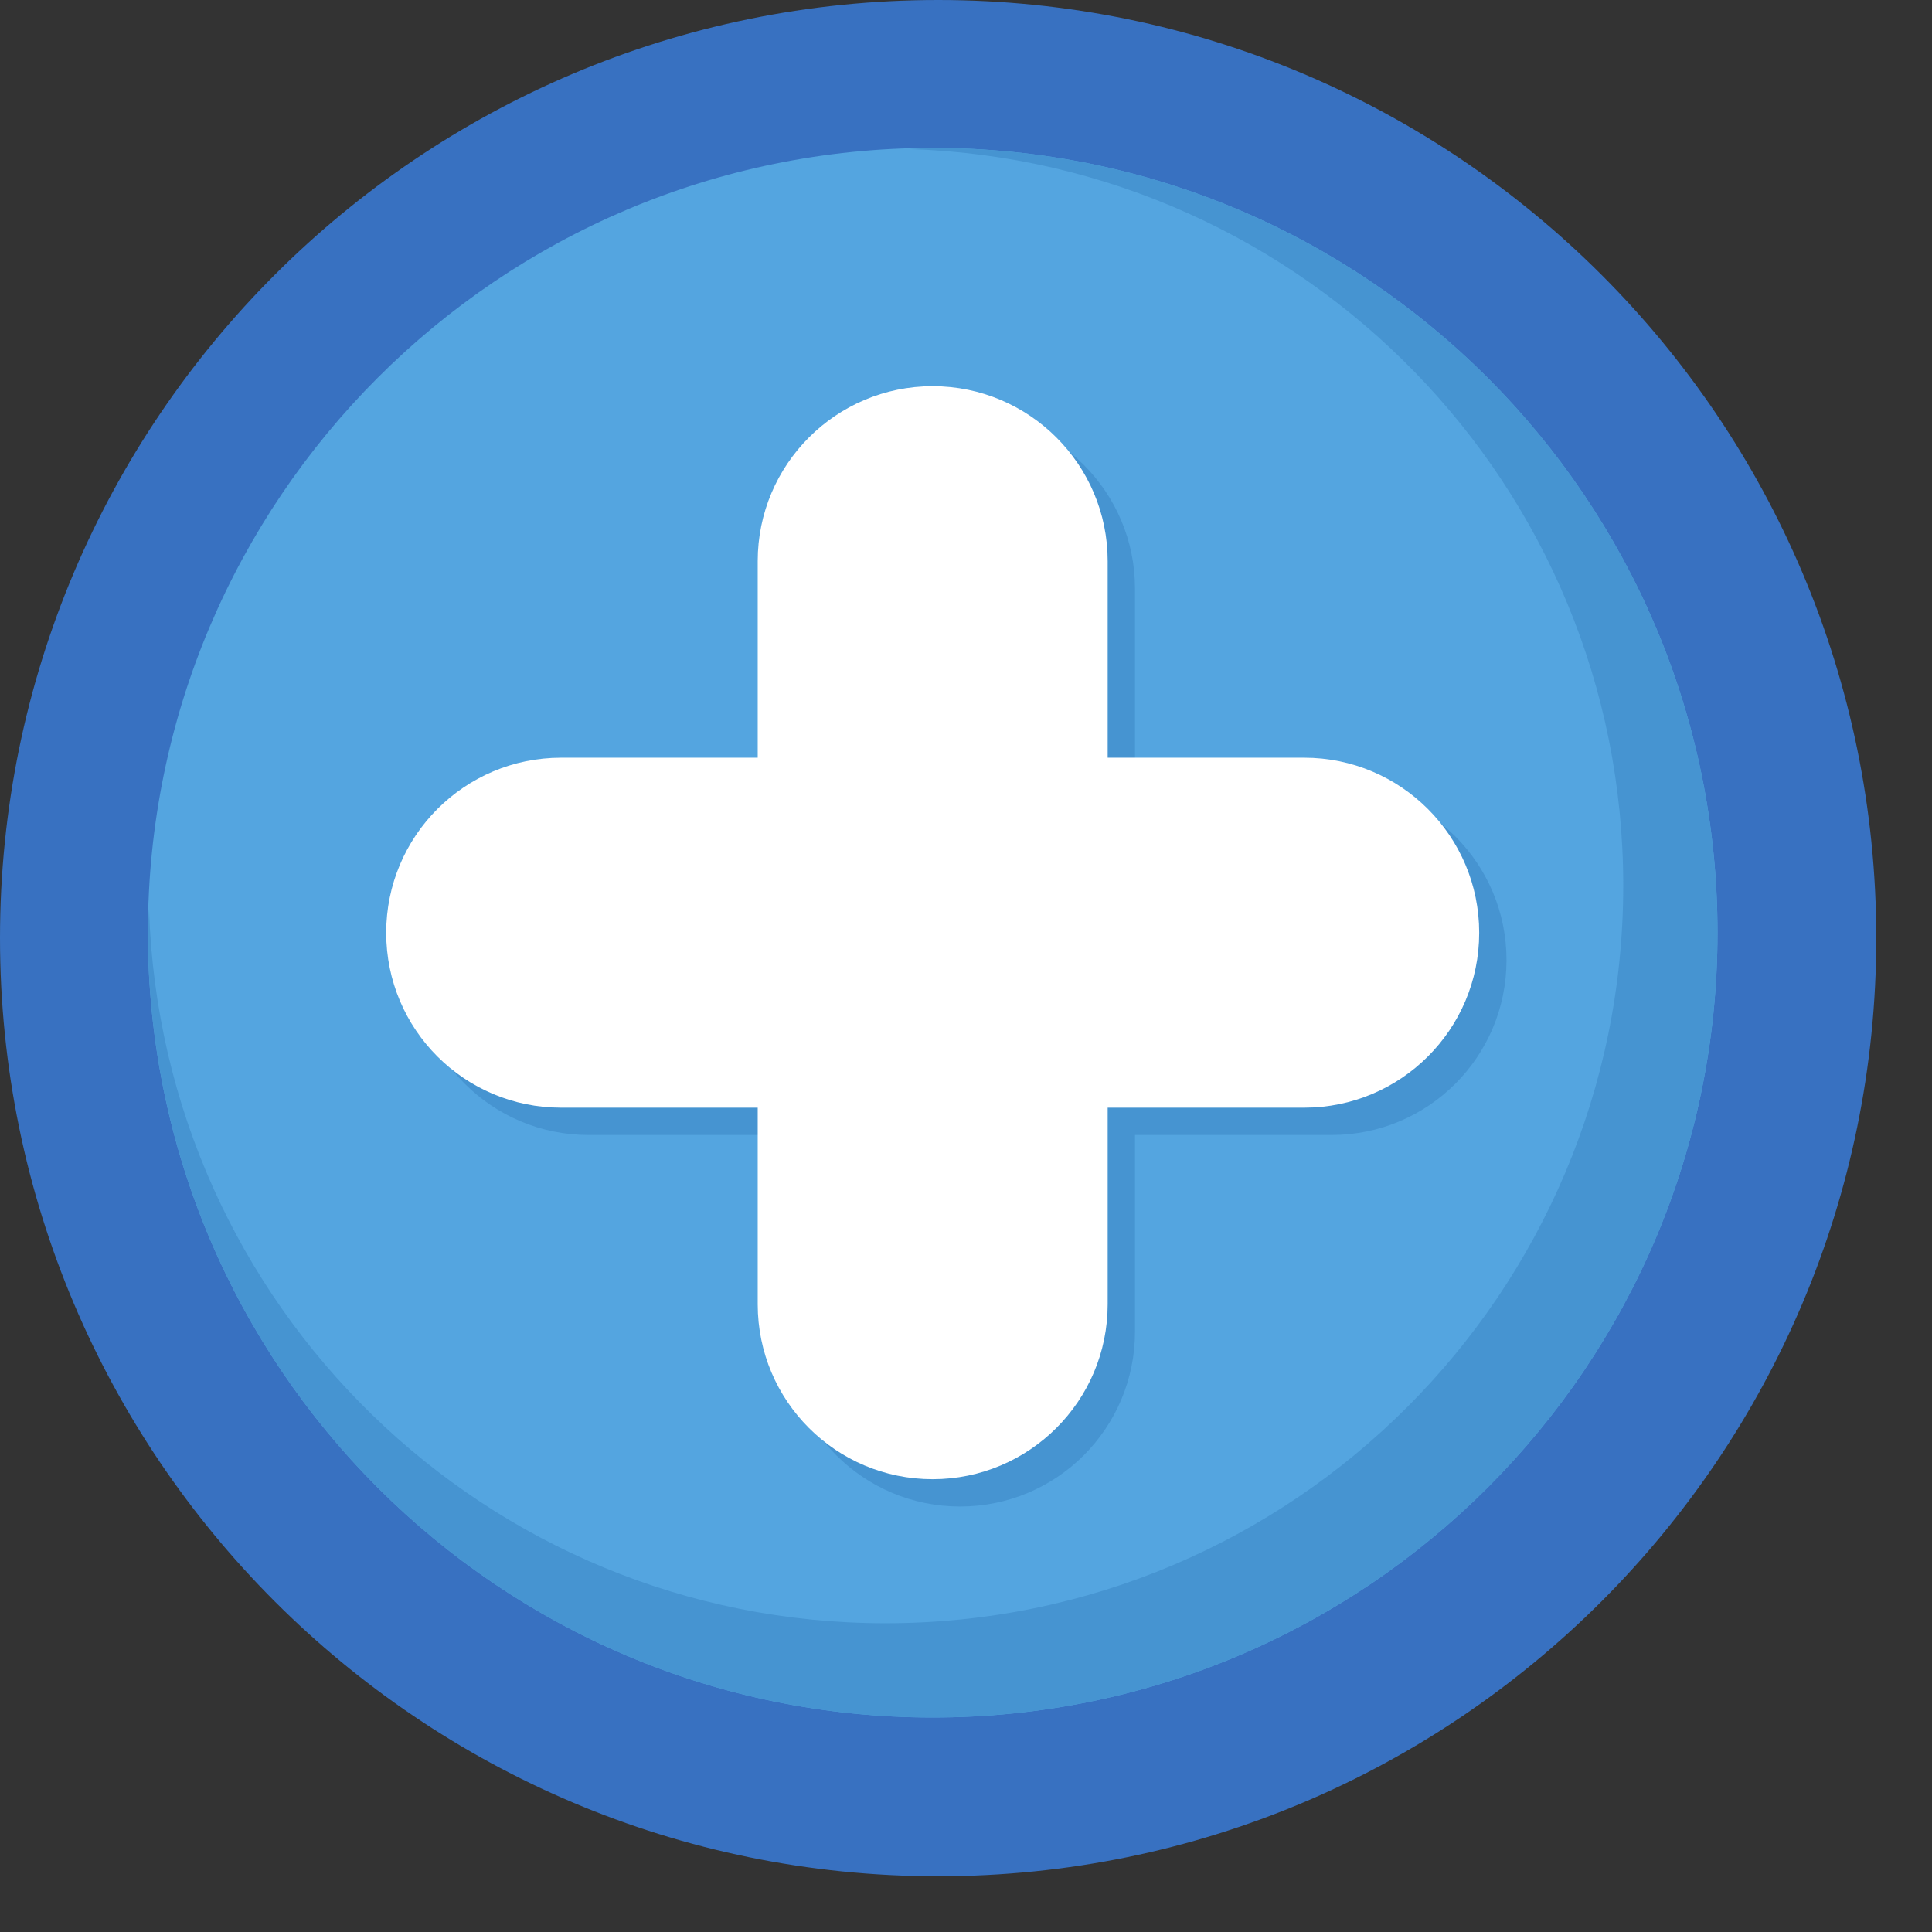
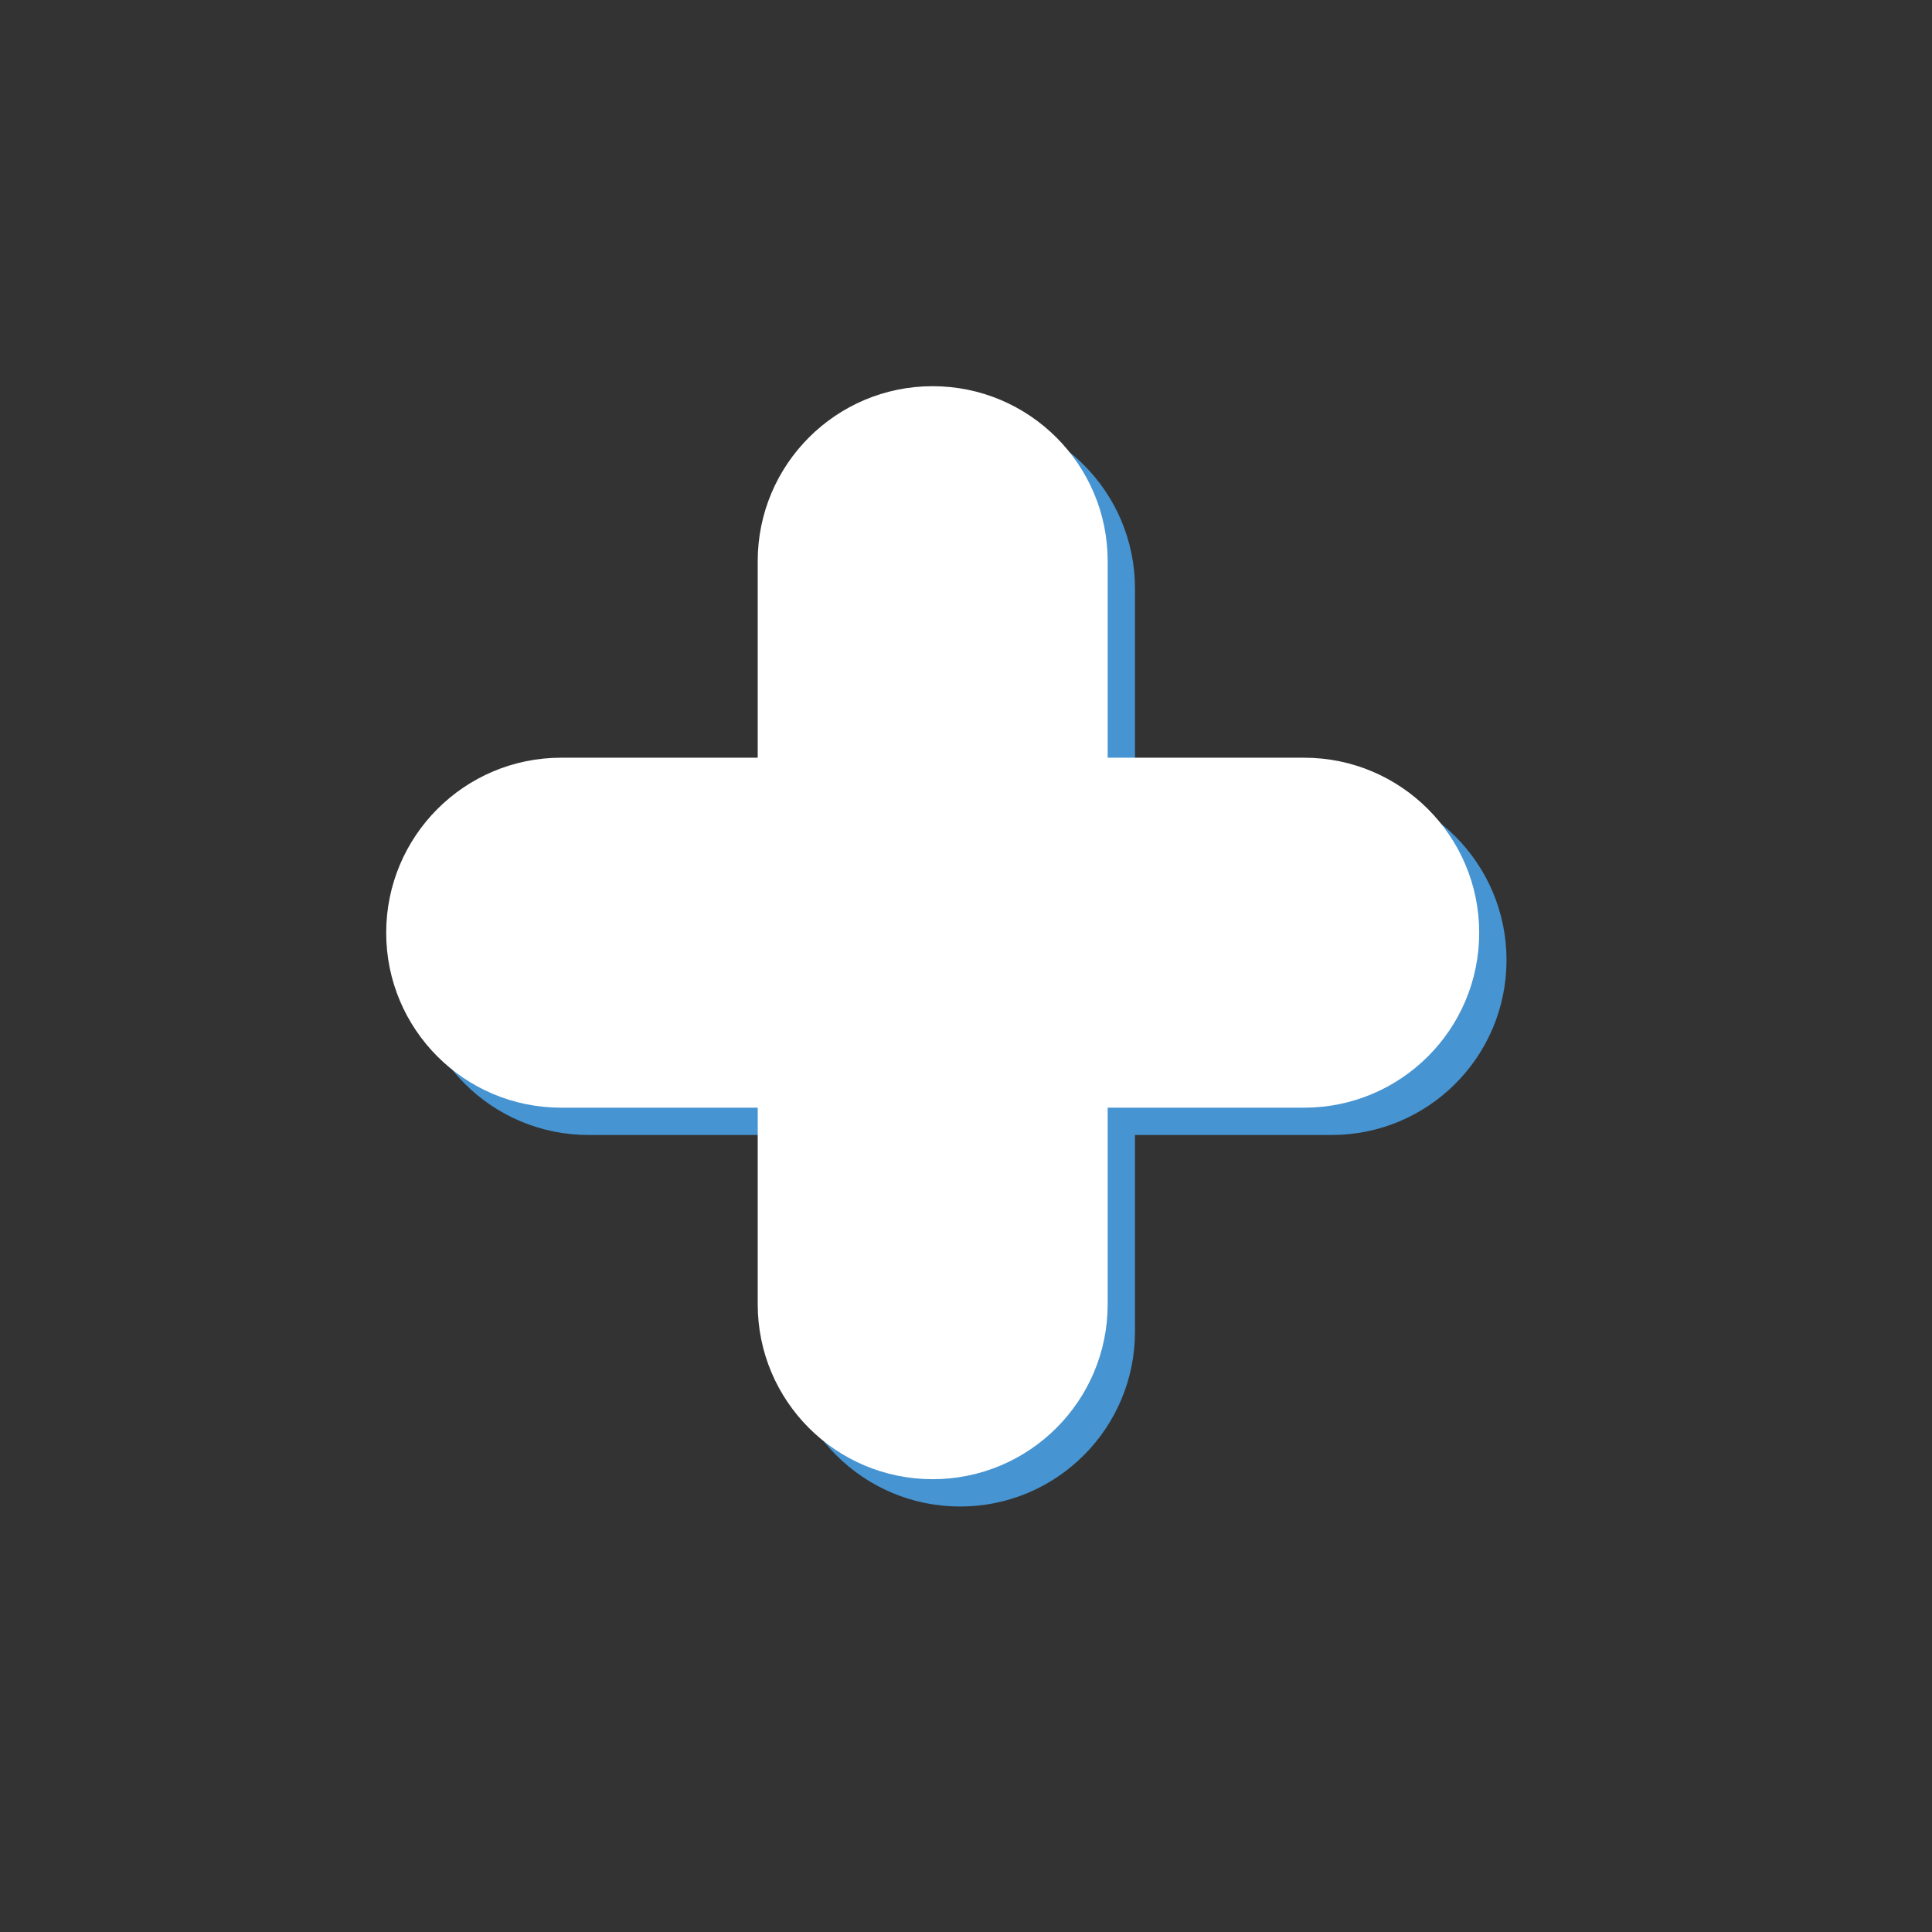
<svg xmlns="http://www.w3.org/2000/svg" width="63" zoomAndPan="magnify" viewBox="0 0 47.25 47.25" height="63" preserveAspectRatio="xMidYMid meet" version="1.0">
  <rect x="0" y="0" width="47.25" height="47.25" fill="#333333" stroke="none" />
  <defs>
    <clipPath id="d0956dc357">
      <path d="M 0 0 L 45.887 0 L 45.887 45.887 L 0 45.887 Z M 0 0 " clip-rule="nonzero" />
    </clipPath>
    <clipPath id="47d9d2c434">
      <path d="M 22.941 0 C 10.273 0 0 10.273 0 22.941 C 0 35.613 10.273 45.887 22.941 45.887 C 35.613 45.887 45.887 35.613 45.887 22.941 C 45.887 10.273 35.613 0 22.941 0 Z M 22.941 0 " clip-rule="nonzero" />
    </clipPath>
    <clipPath id="8a65ffc601">
-       <path d="M 0 0 L 45.887 0 L 45.887 45.887 L 0 45.887 Z M 0 0 " clip-rule="nonzero" />
+       <path d="M 0 0 L 45.887 45.887 L 0 45.887 Z M 0 0 " clip-rule="nonzero" />
    </clipPath>
    <clipPath id="3bfe06c650">
-       <path d="M 22.941 0 C 10.273 0 0 10.273 0 22.941 C 0 35.613 10.273 45.887 22.941 45.887 C 35.613 45.887 45.887 35.613 45.887 22.941 C 45.887 10.273 35.613 0 22.941 0 Z M 22.941 0 " clip-rule="nonzero" />
-     </clipPath>
+       </clipPath>
    <clipPath id="bac3663e8f">
      <rect x="0" width="46" y="0" height="46" />
    </clipPath>
    <clipPath id="634cd49087">
-       <path d="M 3.617 3.617 L 42.008 3.617 L 42.008 42.008 L 3.617 42.008 Z M 3.617 3.617 " clip-rule="nonzero" />
-     </clipPath>
+       </clipPath>
  </defs>
  <g clip-path="url(#d0956dc357)">
    <g clip-path="url(#47d9d2c434)">
      <g transform="matrix(1, 0, 0, 1, 0, 0)">
        <g clip-path="url(#bac3663e8f)">
          <g clip-path="url(#8a65ffc601)">
            <g clip-path="url(#3bfe06c650)">
-               <path fill="#3871c1" d="M 0 0 L 45.887 0 L 45.887 45.887 L 0 45.887 Z M 0 0 " fill-opacity="1" fill-rule="nonzero" />
-             </g>
+               </g>
          </g>
        </g>
      </g>
    </g>
  </g>
  <g clip-path="url(#634cd49087)">
-     <path fill="#54a5e0" d="M 42.004 22.809 C 42.004 33.41 33.41 42.004 22.809 42.004 C 12.207 42.004 3.617 33.41 3.617 22.809 C 3.617 12.211 12.207 3.617 22.809 3.617 C 33.41 3.617 42.004 12.211 42.004 22.809 " fill-opacity="1" fill-rule="nonzero" />
    <path fill="#4694d1" d="M 22.809 3.617 C 22.613 3.617 22.426 3.641 22.234 3.645 C 31.93 3.953 39.699 11.887 39.699 21.656 C 39.699 31.621 31.621 39.699 21.656 39.699 C 11.887 39.699 3.953 31.93 3.645 22.234 C 3.637 22.426 3.617 22.617 3.617 22.809 C 3.617 33.41 12.207 42.004 22.809 42.004 C 33.41 42.004 42.004 33.41 42.004 22.809 C 42.004 12.211 33.41 3.617 22.809 3.617 " fill-opacity="1" fill-rule="nonzero" />
  </g>
  <path fill="#4694d1" d="M 32.566 19.203 L 27.758 19.203 L 27.758 14.395 C 27.758 12.031 25.844 10.117 23.48 10.117 C 21.117 10.117 19.199 12.031 19.199 14.395 L 19.199 19.203 L 14.395 19.203 C 12.031 19.203 10.113 21.117 10.113 23.48 C 10.113 25.844 12.031 27.758 14.395 27.758 L 19.199 27.758 L 19.199 32.566 C 19.199 34.93 21.117 36.844 23.48 36.844 C 25.844 36.844 27.758 34.93 27.758 32.566 L 27.758 27.758 L 32.566 27.758 C 34.93 27.758 36.844 25.844 36.844 23.48 C 36.844 21.117 34.93 19.203 32.566 19.203 " fill-opacity="1" fill-rule="nonzero" />
  <path fill="#ffffff" d="M 31.895 18.531 L 27.09 18.531 L 27.09 13.723 C 27.09 11.363 25.172 9.445 22.809 9.445 C 20.445 9.445 18.531 11.363 18.531 13.723 L 18.531 18.531 L 13.723 18.531 C 11.359 18.531 9.445 20.449 9.445 22.812 C 9.445 25.176 11.359 27.09 13.723 27.09 L 18.531 27.09 L 18.531 31.898 C 18.531 34.262 20.445 36.176 22.809 36.176 C 25.172 36.176 27.09 34.262 27.09 31.898 L 27.09 27.09 L 31.895 27.09 C 34.258 27.09 36.176 25.176 36.176 22.812 C 36.176 20.449 34.258 18.531 31.895 18.531 " fill-opacity="1" fill-rule="nonzero" />
</svg>